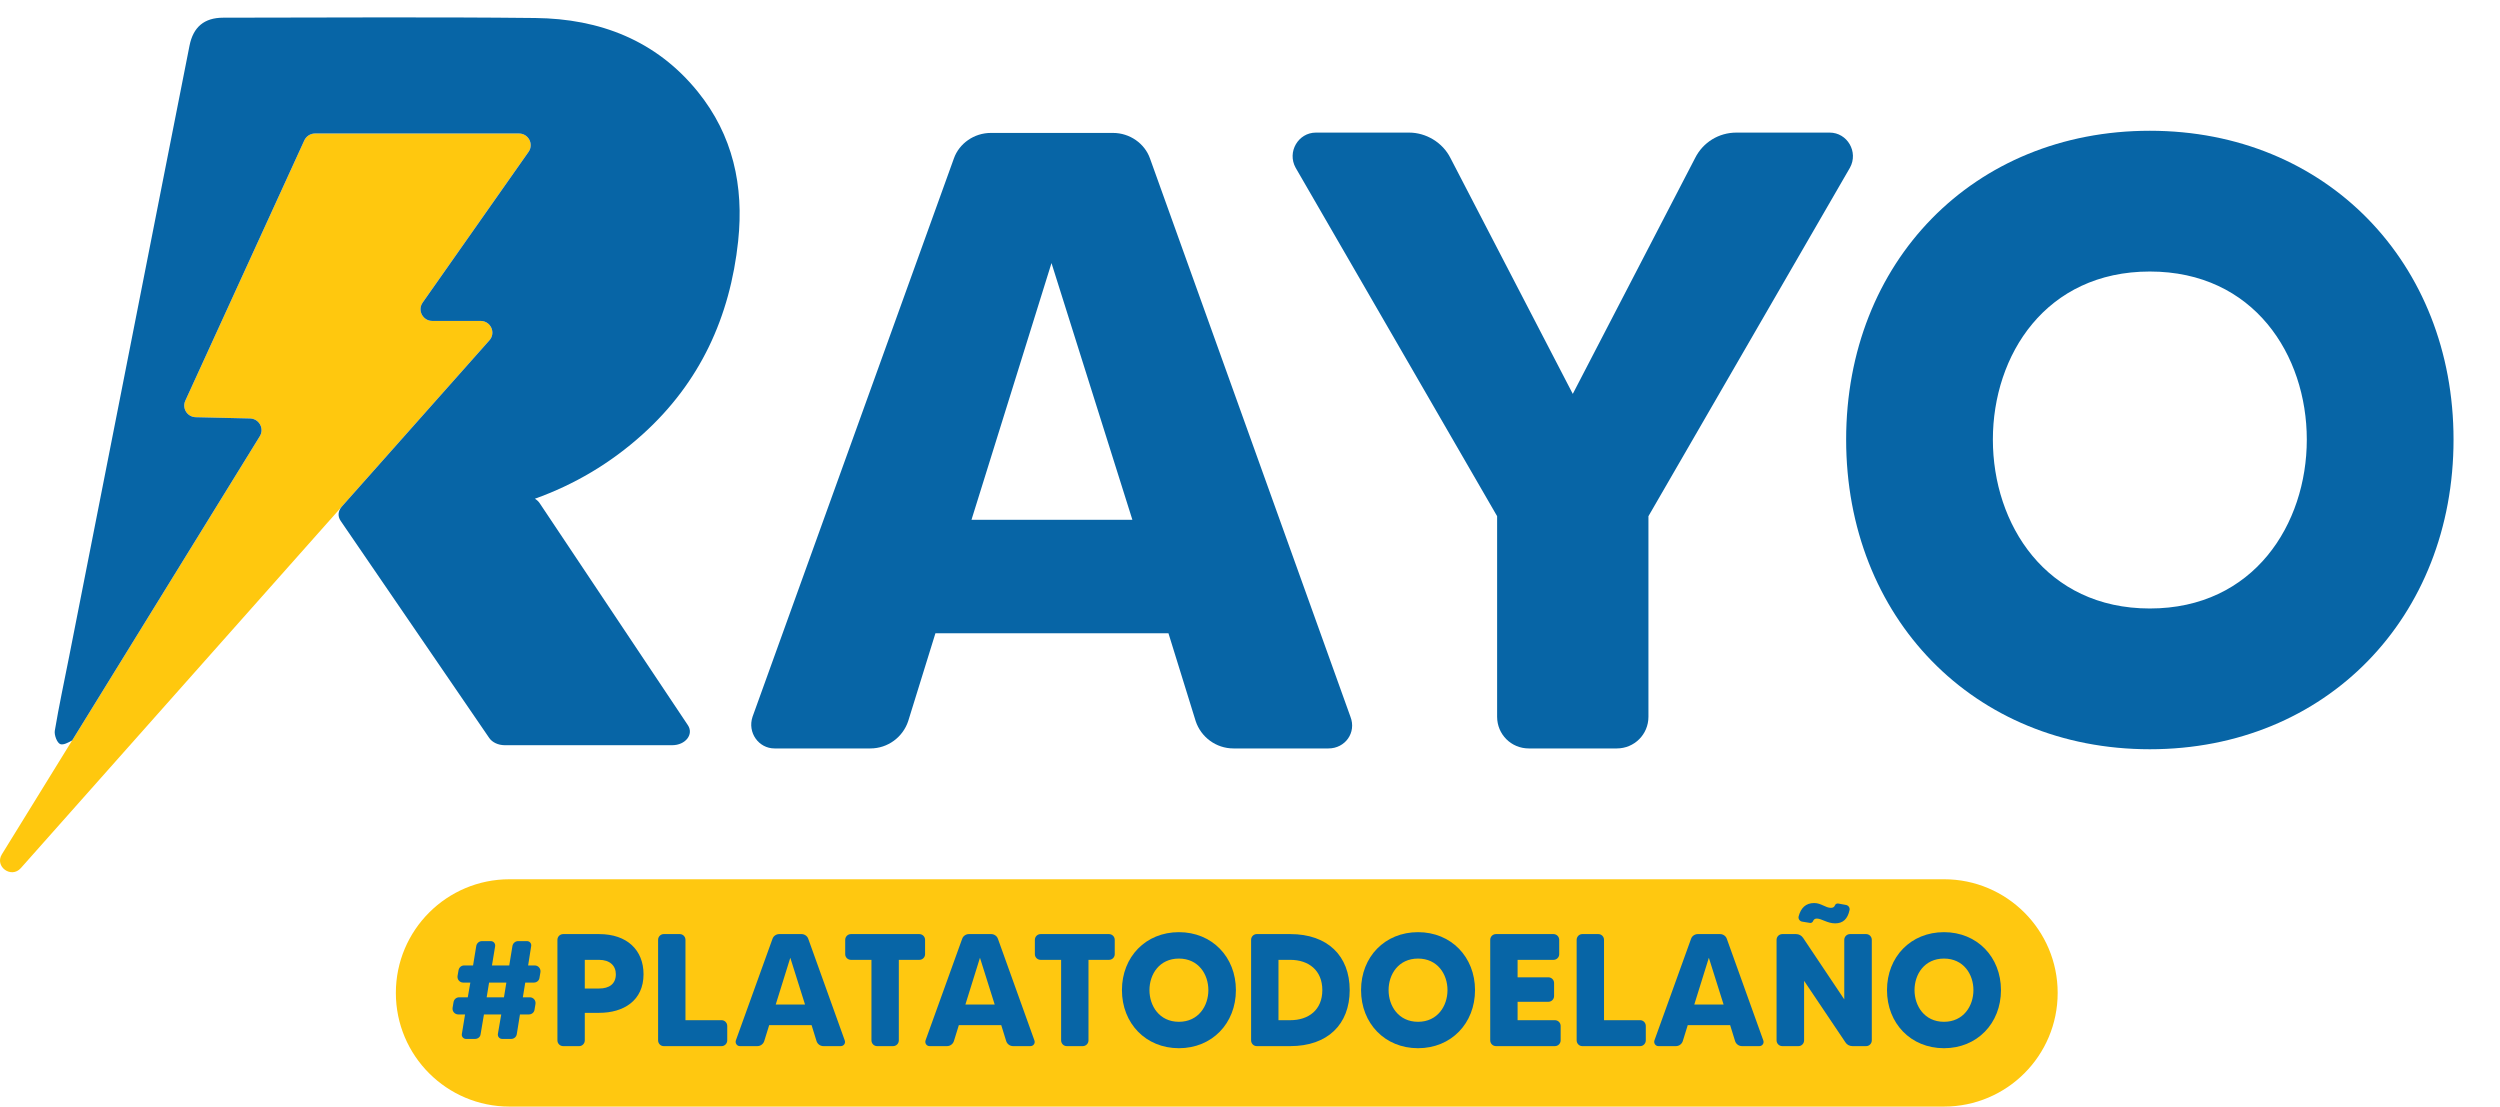
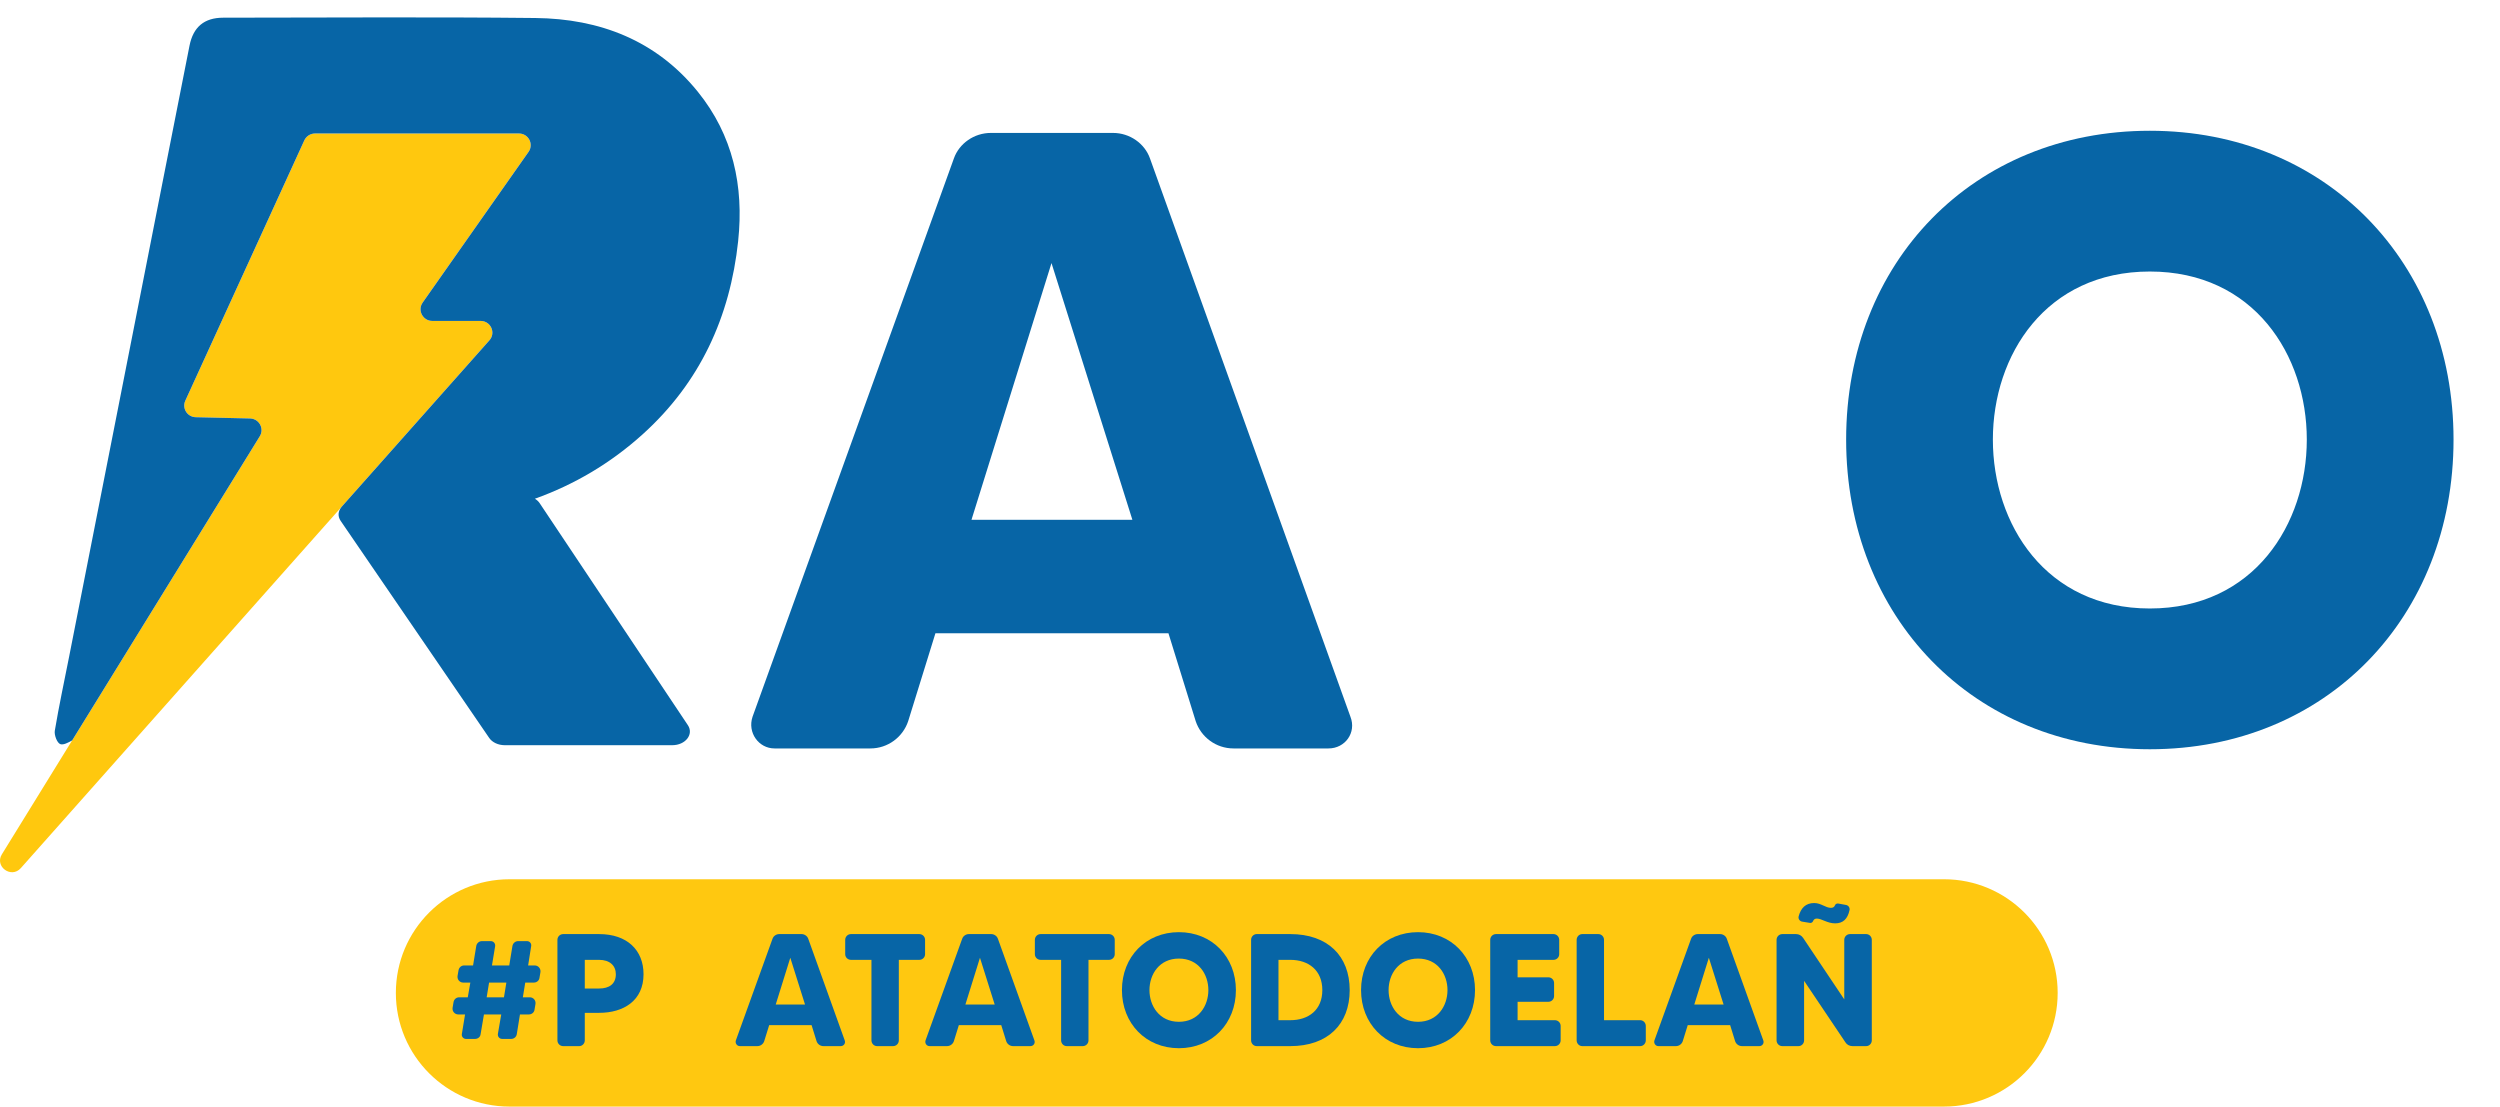
<svg xmlns="http://www.w3.org/2000/svg" id="a" viewBox="0 0 637.306 282.094">
  <g style="isolation:isolate;">
    <g id="b">
      <path d="M304.811,183.846l-6.948-22.416h-59.401l-6.949,22.416c-1.345,4.034-5.155,6.948-9.639,6.948h-24.431c-4.035,0-6.949-4.035-5.605-8.069l51.331-142.337c1.345-3.811,5.155-6.501,9.414-6.501h31.157c4.259,0,8.069,2.69,9.414,6.501l51.106,142.337c1.569,4.034-1.345,8.069-5.603,8.069h-24.208c-4.484,0-8.294-2.914-9.639-6.948h.001ZM288.672,132.515l-20.622-65.452-20.399,65.452h41.021Z" style="fill:#0765a6; stroke-width:0px;" />
-       <path d="M471.583,42.773l-51.358,88.813v51.135c0,4.486-3.589,8.074-8.075,8.074h-22.427c-4.485,0-8.074-3.588-8.074-8.074v-51.135l-51.358-88.813c-2.244-4.037.672-8.971,5.158-8.971h23.773c4.261,0,8.522,2.467,10.541,6.504l31.174,60.106,31.174-60.106c2.017-4.037,6.055-6.504,10.541-6.504h23.773c4.486,0,7.402,4.934,5.158,8.971Z" style="fill:#0765a6; stroke-width:0px;" />
      <path d="M625.461,112.058c0,45.234-32.403,78.942-77.419,78.942s-77.419-33.707-77.419-78.942,32.403-78.724,77.419-78.724,77.419,33.707,77.419,78.724ZM588.055,112.058c0-21.53-13.482-42.841-40.013-42.841s-40.015,21.311-40.015,42.841,13.483,43.059,40.015,43.059,40.013-21.529,40.013-43.059Z" style="fill:#0765a6; stroke-width:0px;" />
      <path d="M80.319,34.026h51.958c2.43,0,3.857,2.703,2.47,4.677l-27,38.429c-1.387,1.974.04,4.677,2.47,4.677h12.29c2.588,0,3.968,3.019,2.26,4.943L5.304,221.305c-2.428,2.735-6.744-.409-4.827-3.517l65.75-106.582c1.208-1.957-.18-4.474-2.497-4.528l-13.825-.322c-2.155-.05-3.559-2.261-2.67-4.204l30.345-66.376c.487-1.065,1.559-1.75,2.741-1.75h-.002Z" style="fill:#ffc80e; stroke-width:0px;" />
      <path d="M188.175,61.421c1.493-14.01-1.332-26.969-10.299-38.05-10.593-13.091-24.994-18.603-41.393-18.781-26.517-.288-53.039-.097-79.559-.081-4.854.003-7.664,2.362-8.614,7.138-2.291,11.514-4.552,23.035-6.82,34.554-7.961,40.423-15.92,80.846-23.883,121.268-1.234,6.265-2.583,12.51-3.636,18.805-.184,1.097.578,3.107,1.39,3.416.777.296,1.974-.359,3.026-.933l47.84-77.55c1.207-1.957-.18-4.474-2.497-4.528l-13.825-.322c-2.155-.05-3.559-2.261-2.67-4.204l30.344-66.376c.487-1.066,1.56-1.75,2.741-1.75h51.958c2.43,0,3.857,2.703,2.47,4.677l-27,38.429c-1.387,1.974.04,4.677,2.47,4.677h12.29c2.588,0,3.968,3.019,2.26,4.943l-37.696,42.458s-.002.007-.003.011c-.859,1.008-1.058,2.349-.23,3.558l37.869,55.336c.78,1.14,2.308,1.852,3.972,1.852h42.688c3.37,0,5.542-2.769,3.993-5.09l-37.785-56.601c-.302-.453-.721-.838-1.22-1.141,10.039-3.588,19.273-9.023,27.482-16.432,14.599-13.175,22.272-29.876,24.34-49.283h-.003Z" style="fill:#0765a6; stroke-width:0px;" />
      <path d="M129.889,224.142h365.681c16.003,0,28.976,12.973,28.976,28.976h0c0,16.003-12.973,28.976-28.976,28.976H129.889c-16.003,0-28.976-12.973-28.976-28.976h0c0-16.003,12.973-28.976,28.976-28.976Z" style="fill:#ffc810; stroke-width:0px;" />
      <path d="M136.101,250.482h-2.203l-.612,3.754h1.795c.898,0,1.55.816,1.428,1.673l-.245,1.469c-.082.694-.694,1.224-1.428,1.224h-2.285l-.816,5.06c-.122.694-.734,1.183-1.428,1.183h-2.285c-.694,0-1.183-.571-1.101-1.265l.857-4.978h-4.407l-.857,5.06c-.081.694-.694,1.183-1.428,1.183h-2.285c-.653,0-1.183-.571-1.061-1.265l.816-4.978h-1.755c-.857,0-1.55-.775-1.428-1.673l.245-1.469c.122-.694.694-1.224,1.428-1.224h2.203l.653-3.754h-1.836c-.857,0-1.551-.775-1.428-1.673l.245-1.428c.123-.734.694-1.265,1.428-1.265h2.285l.816-4.978c.122-.694.734-1.224,1.428-1.224h2.285c.694,0,1.183.612,1.102,1.265l-.816,4.937h4.407l.816-4.978c.123-.694.735-1.224,1.428-1.224h2.285c.694,0,1.183.612,1.061,1.265l-.775,4.937h1.714c.857,0,1.55.816,1.428,1.673l-.245,1.469c-.082.694-.694,1.224-1.428,1.224h-.001ZM129.083,250.482h-4.407l-.612,3.754h4.407l.612-3.754Z" style="fill:#0765a6; stroke-width:0px;" />
      <path d="M164.051,248.36c0,6.732-5.101,9.834-11.302,9.834h-3.672v7.018c0,.816-.653,1.469-1.428,1.469h-4.08c-.816,0-1.469-.653-1.469-1.469v-25.624c0-.816.653-1.469,1.469-1.469h9.181c7.1,0,11.302,4.08,11.302,10.242h-.001ZM156.992,248.36c0-2.203-1.55-3.672-4.244-3.672h-3.672v7.304h3.672c2.53,0,4.244-1.142,4.244-3.631h0Z" style="fill:#0765a6; stroke-width:0px;" />
-       <path d="M183.962,260.071c.775,0,1.428.653,1.428,1.469v3.672c0,.816-.653,1.469-1.428,1.469h-14.771c-.775,0-1.428-.653-1.428-1.469v-25.624c0-.816.653-1.469,1.428-1.469h4.121c.775,0,1.428.653,1.428,1.469v20.483h9.222Z" style="fill:#0765a6; stroke-width:0px;" />
      <path d="M208.157,265.416l-1.265-4.08h-10.813l-1.265,4.08c-.245.734-.939,1.265-1.755,1.265h-4.448c-.734,0-1.265-.734-1.02-1.469l9.344-25.91c.245-.694.938-1.183,1.714-1.183h5.672c.775,0,1.469.49,1.714,1.183l9.303,25.91c.286.734-.245,1.469-1.02,1.469h-4.407c-.816,0-1.51-.53-1.754-1.265h0ZM205.219,256.072l-3.754-11.915-3.713,11.915h7.467Z" style="fill:#0765a6; stroke-width:0px;" />
      <path d="M235.821,239.588v3.672c0,.775-.653,1.428-1.469,1.428h-5.223v20.524c0,.816-.653,1.469-1.469,1.469h-4.08c-.775,0-1.428-.653-1.428-1.469v-20.524h-5.223c-.816,0-1.469-.653-1.469-1.428v-3.672c0-.816.653-1.469,1.469-1.469h17.423c.816,0,1.469.653,1.469,1.469h0Z" style="fill:#0765a6; stroke-width:0px;" />
      <path d="M256.507,265.416l-1.265-4.08h-10.813l-1.265,4.08c-.245.734-.939,1.265-1.755,1.265h-4.447c-.735,0-1.265-.734-1.02-1.469l9.344-25.91c.245-.694.938-1.183,1.714-1.183h5.672c.775,0,1.469.49,1.714,1.183l9.303,25.91c.286.734-.245,1.469-1.02,1.469h-4.407c-.816,0-1.51-.53-1.754-1.265h0ZM253.569,256.072l-3.754-11.915-3.713,11.915h7.467Z" style="fill:#0765a6; stroke-width:0px;" />
      <path d="M284.171,239.588v3.672c0,.775-.653,1.428-1.469,1.428h-5.223v20.524c0,.816-.653,1.469-1.469,1.469h-4.08c-.775,0-1.428-.653-1.428-1.469v-20.524h-5.223c-.816,0-1.469-.653-1.469-1.428v-3.672c0-.816.653-1.469,1.469-1.469h17.423c.816,0,1.469.653,1.469,1.469h0Z" style="fill:#0765a6; stroke-width:0px;" />
      <path d="M315.059,252.4c0,8.487-6.079,14.811-14.526,14.811s-14.526-6.325-14.526-14.811,6.079-14.771,14.526-14.771,14.526,6.325,14.526,14.771ZM308.04,252.4c0-4.04-2.53-8.038-7.508-8.038s-7.508,3.999-7.508,8.038,2.53,8.079,7.508,8.079,7.508-4.04,7.508-8.079h0Z" style="fill:#0765a6; stroke-width:0px;" />
      <path d="M344.068,252.4c0,8.732-5.631,14.281-15.138,14.281h-8.569c-.775,0-1.428-.653-1.428-1.469v-25.624c0-.816.653-1.469,1.428-1.469h8.569c9.507,0,15.138,5.549,15.138,14.281h0ZM337.091,252.4c0-5.06-3.509-7.712-8.161-7.712h-3.019v15.383h3.019c4.652,0,8.161-2.611,8.161-7.671h0Z" style="fill:#0765a6; stroke-width:0px;" />
      <path d="M376.016,252.4c0,8.487-6.079,14.811-14.526,14.811s-14.526-6.325-14.526-14.811,6.079-14.771,14.526-14.771,14.526,6.325,14.526,14.771ZM368.998,252.4c0-4.04-2.53-8.038-7.508-8.038s-7.508,3.999-7.508,8.038,2.53,8.079,7.508,8.079,7.508-4.04,7.508-8.079h0Z" style="fill:#0765a6; stroke-width:0px;" />
      <path d="M396.376,260.071c.816,0,1.469.653,1.469,1.469v3.672c0,.816-.653,1.469-1.469,1.469h-15.016c-.816,0-1.469-.653-1.469-1.469v-25.624c0-.816.653-1.469,1.469-1.469h14.648c.816,0,1.469.653,1.469,1.469v3.672c0,.775-.653,1.428-1.469,1.428h-9.14v4.448h7.834c.816,0,1.469.653,1.469,1.469v3.305c0,.816-.653,1.469-1.469,1.469h-7.834v4.692h9.508Z" style="fill:#0765a6; stroke-width:0px;" />
      <path d="M418.123,260.071c.775,0,1.428.653,1.428,1.469v3.672c0,.816-.653,1.469-1.428,1.469h-14.771c-.775,0-1.428-.653-1.428-1.469v-25.624c0-.816.653-1.469,1.428-1.469h4.121c.775,0,1.428.653,1.428,1.469v20.483h9.222,0Z" style="fill:#0765a6; stroke-width:0px;" />
      <path d="M442.318,265.416l-1.265-4.08h-10.813l-1.265,4.08c-.245.734-.939,1.265-1.755,1.265h-4.447c-.735,0-1.265-.734-1.02-1.469l9.344-25.91c.245-.694.938-1.183,1.714-1.183h5.672c.775,0,1.469.49,1.713,1.183l9.304,25.91c.285.734-.245,1.469-1.02,1.469h-4.407c-.816,0-1.51-.53-1.755-1.265h0ZM439.38,256.072l-3.754-11.915-3.713,11.915h7.467Z" style="fill:#0765a6; stroke-width:0px;" />
      <path d="M471.613,238.119h4.122c.775,0,1.428.653,1.428,1.469v25.624c0,.816-.653,1.469-1.428,1.469h-3.509c-.734,0-1.428-.367-1.795-.979l-10.527-15.668v15.179c0,.816-.653,1.469-1.428,1.469h-4.121c-.816,0-1.469-.653-1.469-1.469v-25.624c0-.816.653-1.469,1.469-1.469h3.509c.734,0,1.387.367,1.795.979l10.486,15.668v-15.179c0-.816.653-1.469,1.469-1.469h0ZM470.593,230.693c.612.122,1.02.694.898,1.306-.49,2.285-1.673,3.387-3.672,3.387s-3.428-1.224-4.692-1.224c-.53,0-.816.326-.939.653-.122.326-.49.53-.816.449l-1.999-.326c-.612-.123-1.02-.735-.857-1.347.571-2.122,1.795-3.387,3.958-3.387,1.796,0,2.856,1.224,4.284,1.224.612,0,.898-.326,1.02-.653.123-.326.449-.49.816-.449l1.999.367h0Z" style="fill:#0765a6; stroke-width:0px;" />
-       <path d="M510.09,252.4c0,8.487-6.08,14.811-14.526,14.811s-14.526-6.325-14.526-14.811,6.08-14.771,14.526-14.771,14.526,6.325,14.526,14.771ZM503.071,252.4c0-4.04-2.53-8.038-7.508-8.038s-7.507,3.999-7.507,8.038,2.53,8.079,7.507,8.079,7.508-4.04,7.508-8.079h0Z" style="fill:#0765a6; stroke-width:0px;" />
    </g>
  </g>
</svg>